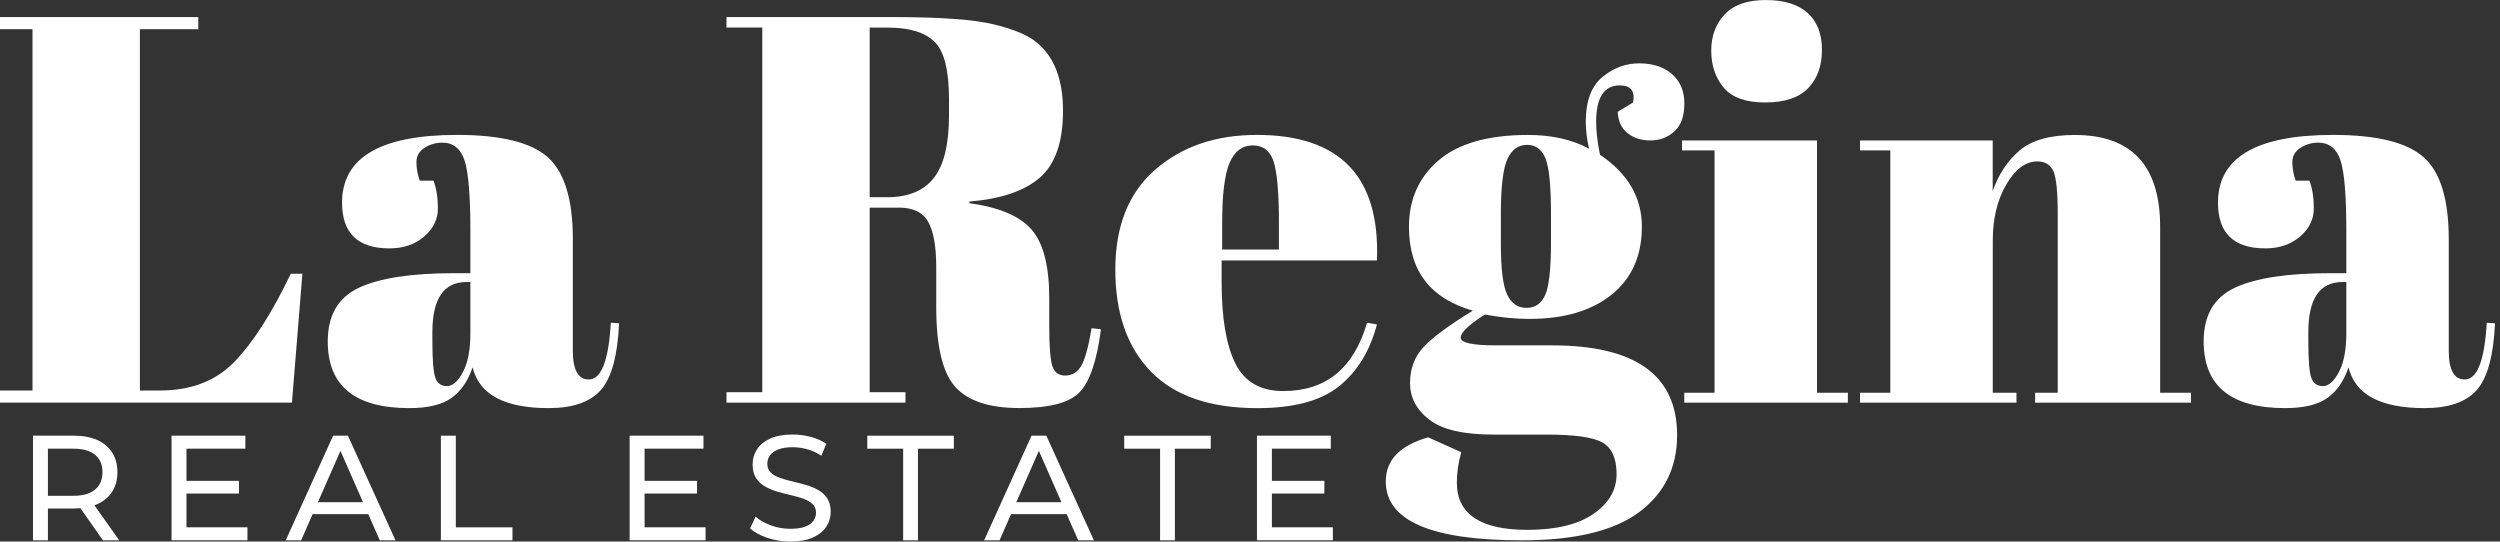
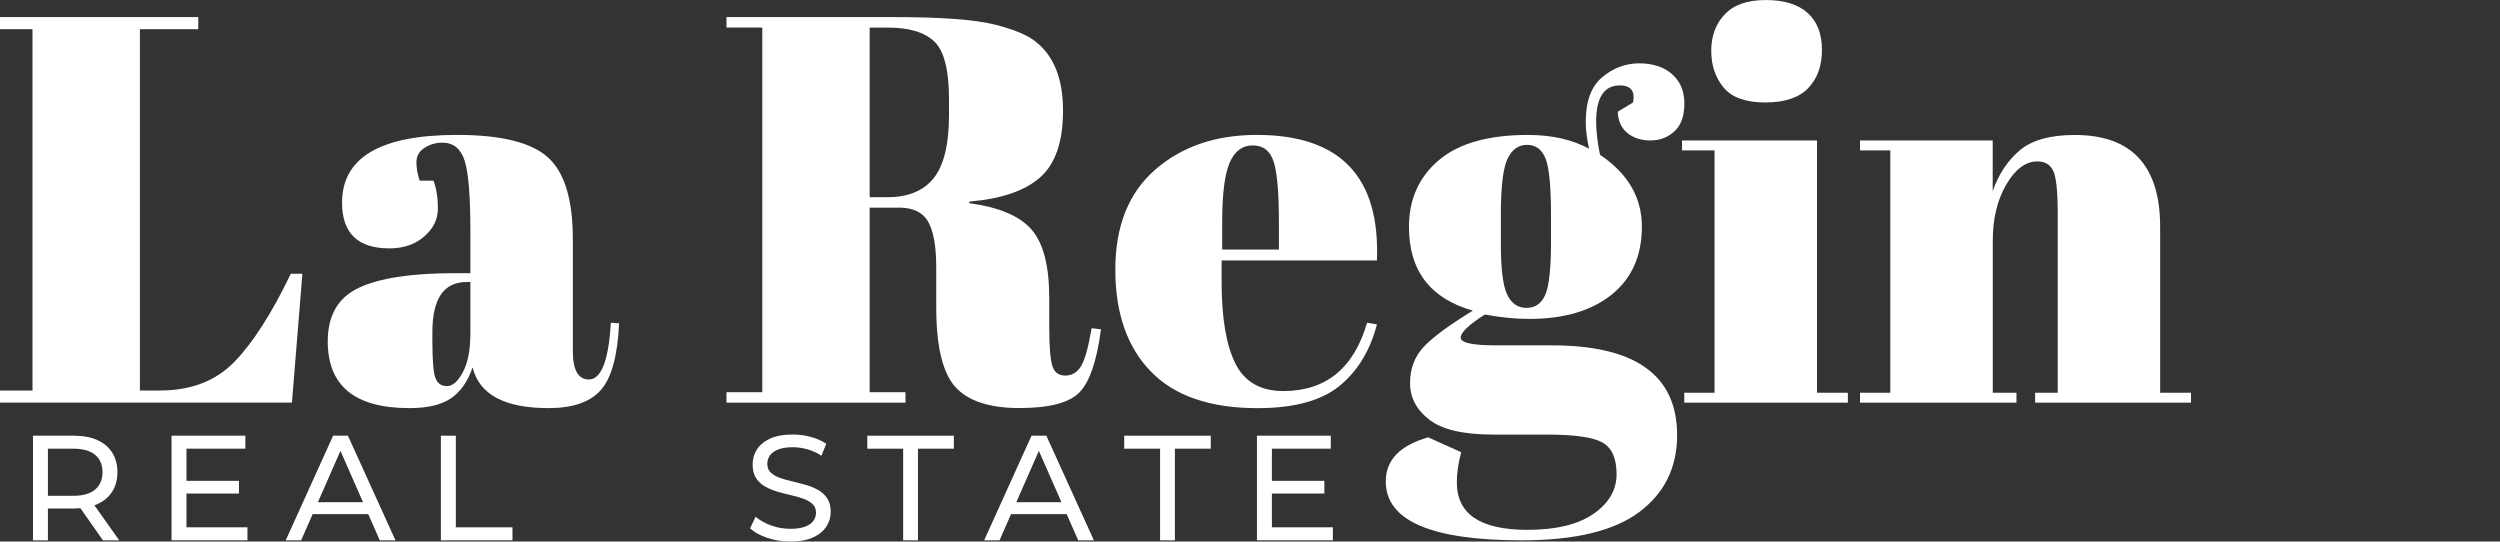
<svg xmlns="http://www.w3.org/2000/svg" width="277" height="60" viewBox="0 0 277 60" fill="none">
  <rect x="0" y="0" width="277" height="60" fill="#333333" stroke="none" />
  <g clip-path="url(#clip0_1356_5886)">
    <path d="M0 1.892H21.968V3.234H15.501V43.269H17.698C21.154 43.269 23.912 42.212 25.967 40.094C28.022 37.98 30.108 34.725 32.222 30.33H33.505L32.347 44.611H0V43.269H3.602V3.234H0V1.892Z" fill="white" />
    <path d="M50.348 30.272H52.118V25.571C52.118 21.708 51.906 19.114 51.478 17.789C51.05 16.468 50.226 15.807 49.006 15.807C48.272 15.807 47.611 16.002 47.024 16.388C46.433 16.774 46.141 17.302 46.141 17.973C46.141 18.644 46.262 19.326 46.506 20.018H48.032C48.355 20.873 48.519 21.899 48.519 23.099C48.519 24.298 48.008 25.338 46.992 26.21C45.974 27.087 44.694 27.521 43.147 27.521C39.649 27.521 37.9 25.835 37.9 22.455C37.9 17.452 42.152 14.948 50.654 14.948C55.494 14.948 58.842 15.772 60.692 17.42C62.542 19.069 63.47 22.09 63.47 26.482V38.87C63.47 40.988 64.058 42.045 65.24 42.045C66.624 42.045 67.438 39.948 67.681 35.758L68.595 35.821C68.432 39.402 67.761 41.864 66.582 43.206C65.4 44.548 63.47 45.219 60.786 45.219C55.904 45.219 53.098 43.714 52.364 40.703C51.836 42.25 51.043 43.387 49.986 44.121C48.929 44.854 47.382 45.219 45.348 45.219C39.326 45.219 36.315 42.758 36.315 37.834C36.315 34.945 37.462 32.963 39.764 31.885C42.062 30.807 45.591 30.268 50.351 30.268L50.348 30.272ZM48.241 41.864C48.463 42.476 48.891 42.779 49.524 42.779C50.157 42.779 50.744 42.261 51.294 41.224C51.843 40.188 52.118 38.752 52.118 36.923V31.249H51.69C49.166 31.249 47.907 33.102 47.907 36.801V37.779C47.907 39.896 48.018 41.256 48.241 41.868V41.864Z" fill="white" />
    <path d="M99.594 23.008H96.36V43.453H100.327V44.614H80.494V43.453H84.462V3.053H80.494V1.892H98.926C104.215 1.892 107.966 2.166 110.185 2.716C112.403 3.265 113.957 3.926 114.854 4.698C116.808 6.283 117.782 8.807 117.782 12.264C117.782 15.72 116.927 18.192 115.219 19.677C113.512 21.161 110.908 22.048 107.407 22.33V22.514C110.703 22.962 113.001 23.94 114.302 25.442C115.602 26.947 116.256 29.468 116.256 33.008V36.241C116.256 38.359 116.367 39.781 116.589 40.515C116.812 41.248 117.292 41.613 118.022 41.613C118.752 41.613 119.333 41.276 119.76 40.605C120.188 39.934 120.585 38.522 120.95 36.363L121.986 36.485C121.537 39.944 120.755 42.264 119.635 43.442C118.516 44.621 116.287 45.212 112.952 45.212C109.618 45.212 107.247 44.43 105.842 42.862C104.437 41.297 103.735 38.355 103.735 34.044V29.59C103.735 27.312 103.439 25.643 102.848 24.586C102.257 23.529 101.169 23.001 99.583 23.001L99.594 23.008ZM96.36 3.053V21.85H98.314C100.633 21.85 102.351 21.137 103.47 19.715C104.59 18.293 105.15 15.974 105.15 12.757V10.988C105.15 7.775 104.611 5.647 103.533 4.611C102.455 3.574 100.734 3.056 98.377 3.056H96.363L96.36 3.053Z" fill="white" />
    <path d="M127.514 41.162C124.889 38.457 123.578 34.694 123.578 29.872C123.578 25.049 125.052 21.36 128.001 18.794C130.949 16.231 134.705 14.948 139.26 14.948C148.495 14.948 152.931 19.587 152.563 28.863H135.355V31.245C135.355 35.233 135.863 38.245 136.881 40.279C137.897 42.313 139.666 43.328 142.191 43.328C146.909 43.328 150.004 40.807 151.468 35.762L152.566 35.946C151.794 38.874 150.4 41.155 148.387 42.782C146.374 44.409 143.352 45.223 139.326 45.223C134.079 45.223 130.139 43.87 127.518 41.165L127.514 41.162ZM135.417 27.646H141.704V24.656C141.704 21.36 141.509 19.114 141.123 17.914C140.737 16.715 139.965 16.113 138.804 16.113C137.643 16.113 136.791 16.753 136.242 18.036C135.692 19.319 135.417 21.523 135.417 24.656V27.646Z" fill="white" />
    <path d="M179.235 12.39L180.942 11.354C181.186 10.091 180.699 9.462 179.478 9.462C177.729 9.462 176.853 10.804 176.853 13.488C176.853 14.545 176.996 15.766 177.281 17.15C180.372 19.226 181.919 21.878 181.919 25.112C181.919 28.346 180.8 30.86 178.564 32.65C176.325 34.441 173.296 35.335 169.471 35.335C167.886 35.335 166.238 35.171 164.527 34.848C162.736 35.988 161.843 36.84 161.843 37.41C161.843 37.981 163.143 38.266 165.747 38.266H171.971C181.206 38.266 185.824 41.583 185.824 48.214C185.824 51.792 184.43 54.632 181.644 56.725C178.856 58.819 174.513 59.869 168.616 59.869C158.567 59.869 153.543 57.692 153.543 53.339C153.543 50.978 155.108 49.351 158.244 48.457L161.905 50.105C161.578 51.284 161.418 52.404 161.418 53.461C161.418 56.959 164.023 58.707 169.231 58.707C172.406 58.707 174.847 58.116 176.554 56.938C178.261 55.759 179.117 54.292 179.117 52.543C179.117 50.794 178.599 49.622 177.559 49.034C176.523 48.443 174.457 48.151 171.366 48.151H165.448C162.152 48.151 159.791 47.602 158.369 46.503C156.944 45.404 156.234 44.052 156.234 42.445C156.234 40.839 156.742 39.497 157.761 38.419C158.776 37.341 160.587 36.009 163.192 34.42C158.47 33.078 156.113 29.987 156.113 25.143C156.113 22.091 157.211 19.632 159.409 17.758C161.606 15.887 164.903 14.952 169.294 14.952C171.94 14.952 174.197 15.46 176.067 16.479C175.824 15.38 175.702 14.386 175.702 13.488C175.702 11.211 176.314 9.563 177.535 8.544C178.755 7.529 180.118 7.018 181.624 7.018C183.129 7.018 184.339 7.414 185.254 8.207C186.168 8.999 186.627 10.088 186.627 11.472C186.627 12.855 186.262 13.881 185.528 14.552C184.795 15.223 183.912 15.561 182.875 15.561C181.839 15.561 180.984 15.286 180.313 14.737C179.642 14.187 179.284 13.405 179.245 12.386L179.235 12.39ZM166.297 23.801V27.098C166.297 29.824 166.53 31.673 166.999 32.65C167.465 33.627 168.178 34.114 169.134 34.114C170.09 34.114 170.782 33.638 171.21 32.682C171.638 31.726 171.85 29.765 171.85 26.792V23.801C171.85 20.627 171.645 18.544 171.238 17.546C170.831 16.548 170.149 16.051 169.193 16.051C168.237 16.051 167.514 16.569 167.027 17.609C166.54 18.645 166.293 20.71 166.293 23.801H166.297Z" fill="white" />
    <path d="M186.373 15.564H201.324V43.516H204.742V44.614H186.616V43.516H189.971V16.663H186.369V15.564H186.373ZM195.587 11.353C193.431 11.353 191.894 10.804 190.98 9.705C190.065 8.606 189.606 7.243 189.606 5.616C189.606 3.989 190.103 2.646 191.101 1.589C192.099 0.532 193.612 0.004 195.649 0.004C197.687 0.004 199.231 0.484 200.288 1.436C201.345 2.393 201.873 3.756 201.873 5.525C201.873 7.295 201.362 8.71 200.347 9.767C199.328 10.825 197.743 11.353 195.587 11.353Z" fill="white" />
    <path d="M206.084 15.564H220.792V21.179C221.442 19.308 222.44 17.803 223.782 16.662C225.124 15.525 227.158 14.955 229.884 14.955C236.188 14.955 239.345 18.352 239.345 25.146V43.516H242.763V44.614H225.493V43.516H227.996V23.683C227.996 21.242 227.833 19.666 227.51 18.954C227.183 18.241 226.595 17.886 225.74 17.886C224.439 17.886 223.288 18.742 222.294 20.449C221.296 22.156 220.799 24.232 220.799 26.673V43.516H223.424V44.614H206.091V43.516H209.446V16.662H206.091V15.564H206.084Z" fill="white" />
-     <path d="M258.203 30.272H259.973V25.571C259.973 21.708 259.761 19.114 259.333 17.789C258.905 16.468 258.081 15.807 256.861 15.807C256.127 15.807 255.466 16.002 254.879 16.388C254.288 16.774 253.992 17.302 253.992 17.973C253.992 18.644 254.114 19.326 254.357 20.018H255.884C256.211 20.873 256.37 21.899 256.37 23.099C256.37 24.298 255.863 25.338 254.844 26.21C253.825 27.087 252.546 27.521 250.998 27.521C247.501 27.521 245.752 25.835 245.752 22.455C245.752 17.452 250.001 14.948 258.505 14.948C263.345 14.948 266.694 15.772 268.544 17.42C270.393 19.069 271.322 22.09 271.322 26.482V38.87C271.322 40.988 271.909 42.045 273.092 42.045C274.475 42.045 275.289 39.948 275.533 35.758L276.447 35.821C276.284 39.402 275.612 41.864 274.434 43.206C273.252 44.548 271.322 45.219 268.638 45.219C263.756 45.219 260.946 43.714 260.216 40.703C259.688 42.25 258.895 43.387 257.834 44.121C256.777 44.854 255.23 45.219 253.196 45.219C247.174 45.219 244.166 42.758 244.166 37.834C244.166 34.945 245.313 32.963 247.612 31.885C249.91 30.807 253.439 30.268 258.199 30.268L258.203 30.272ZM256.096 41.864C256.318 42.476 256.746 42.779 257.379 42.779C258.012 42.779 258.599 42.261 259.149 41.224C259.698 40.188 259.973 38.752 259.973 36.923V31.249H259.545C257.021 31.249 255.762 33.102 255.762 36.801V37.779C255.762 39.896 255.873 41.256 256.096 41.868V41.864Z" fill="white" />
    <path d="M3.654 59.868V48.275H8.174C9.19 48.275 10.056 48.435 10.775 48.755C11.492 49.075 12.044 49.538 12.43 50.146C12.816 50.755 13.011 51.478 13.011 52.316C13.011 53.154 12.816 53.873 12.43 54.478C12.044 55.084 11.492 55.542 10.775 55.862C10.059 56.182 9.19 56.342 8.174 56.342H4.565L5.309 55.581V59.871H3.654V59.868ZM5.309 55.744L4.565 54.934H8.126C9.186 54.934 9.989 54.705 10.535 54.245C11.081 53.786 11.356 53.143 11.356 52.316C11.356 51.488 11.081 50.848 10.535 50.393C9.989 49.941 9.186 49.715 8.126 49.715H4.565L5.309 48.887V55.744ZM11.405 59.868L8.456 55.661H10.229L13.209 59.868H11.405Z" fill="white" />
    <path d="M20.661 58.425H27.417V59.865H19.006V48.273H27.187V49.712H20.661V58.422V58.425ZM20.515 53.276H26.478V54.684H20.515V53.276Z" fill="white" />
    <path d="M31.658 59.868L36.909 48.275H38.55L43.818 59.868H42.079L37.392 49.204H38.053L33.365 59.868H31.658ZM33.894 56.968L34.343 55.643H40.869L41.349 56.968H33.897H33.894Z" fill="white" />
    <path d="M48.85 59.868V48.275H50.505V58.428H56.781V59.868H48.85Z" fill="white" />
-     <path d="M71.419 58.425H78.175V59.865H69.764V48.273H77.945V49.712H71.419V58.422V58.425ZM71.269 53.276H77.232V54.684H71.269V53.276Z" fill="white" />
    <path d="M87.55 60C86.666 60 85.822 59.865 85.015 59.593C84.208 59.322 83.575 58.971 83.109 58.543L83.721 57.25C84.163 57.636 84.726 57.956 85.411 58.21C86.096 58.463 86.809 58.592 87.546 58.592C88.221 58.592 88.766 58.516 89.187 58.359C89.608 58.206 89.917 57.991 90.116 57.723C90.314 57.452 90.415 57.146 90.415 56.805C90.415 56.408 90.286 56.089 90.025 55.845C89.764 55.602 89.431 55.407 89.013 55.258C88.596 55.108 88.144 54.979 87.647 54.868C87.15 54.757 86.649 54.628 86.148 54.479C85.644 54.329 85.189 54.138 84.775 53.908C84.361 53.675 84.027 53.366 83.773 52.973C83.52 52.58 83.391 52.076 83.391 51.457C83.391 50.838 83.547 50.313 83.864 49.809C84.18 49.305 84.664 48.905 85.321 48.599C85.978 48.297 86.812 48.144 87.831 48.144C88.506 48.144 89.173 48.23 89.834 48.408C90.495 48.585 91.072 48.839 91.555 49.169L91.009 50.494C90.512 50.164 89.987 49.924 89.438 49.774C88.885 49.625 88.349 49.552 87.831 49.552C87.181 49.552 86.645 49.635 86.225 49.802C85.804 49.969 85.498 50.188 85.307 50.463C85.112 50.737 85.018 51.047 85.018 51.391C85.018 51.801 85.147 52.125 85.408 52.368C85.668 52.612 86.002 52.803 86.419 52.949C86.837 53.095 87.289 53.224 87.786 53.338C88.283 53.453 88.78 53.585 89.285 53.728C89.785 53.87 90.244 54.058 90.658 54.291C91.072 54.524 91.406 54.833 91.659 55.219C91.913 55.605 92.042 56.102 92.042 56.711C92.042 57.319 91.882 57.841 91.562 58.342C91.242 58.846 90.749 59.246 90.081 59.552C89.413 59.854 88.572 60.007 87.556 60.007L87.55 60Z" fill="white" />
    <path d="M100.07 59.868V49.715H96.096V48.275H105.685V49.715H101.711V59.868H100.073H100.07Z" fill="white" />
    <path d="M109.043 59.868L114.293 48.275H115.934L121.202 59.868H119.464L114.777 49.204H115.437L110.75 59.868H109.043ZM111.279 56.968L111.727 55.643H118.254L118.734 56.968H111.282H111.279Z" fill="white" />
    <path d="M128.537 59.868V49.715H124.562V48.275H134.152V49.715H130.178V59.868H128.54H128.537Z" fill="white" />
    <path d="M140.925 58.425H147.681V59.865H139.27V48.273H147.451V49.712H140.925V58.422V58.425ZM140.775 53.276H146.738V54.684H140.775V53.276Z" fill="white" />
  </g>
  <defs>
    <clipPath id="clip0_1356_5886">
      <rect width="276.446" height="60" fill="white" />
    </clipPath>
  </defs>
</svg>